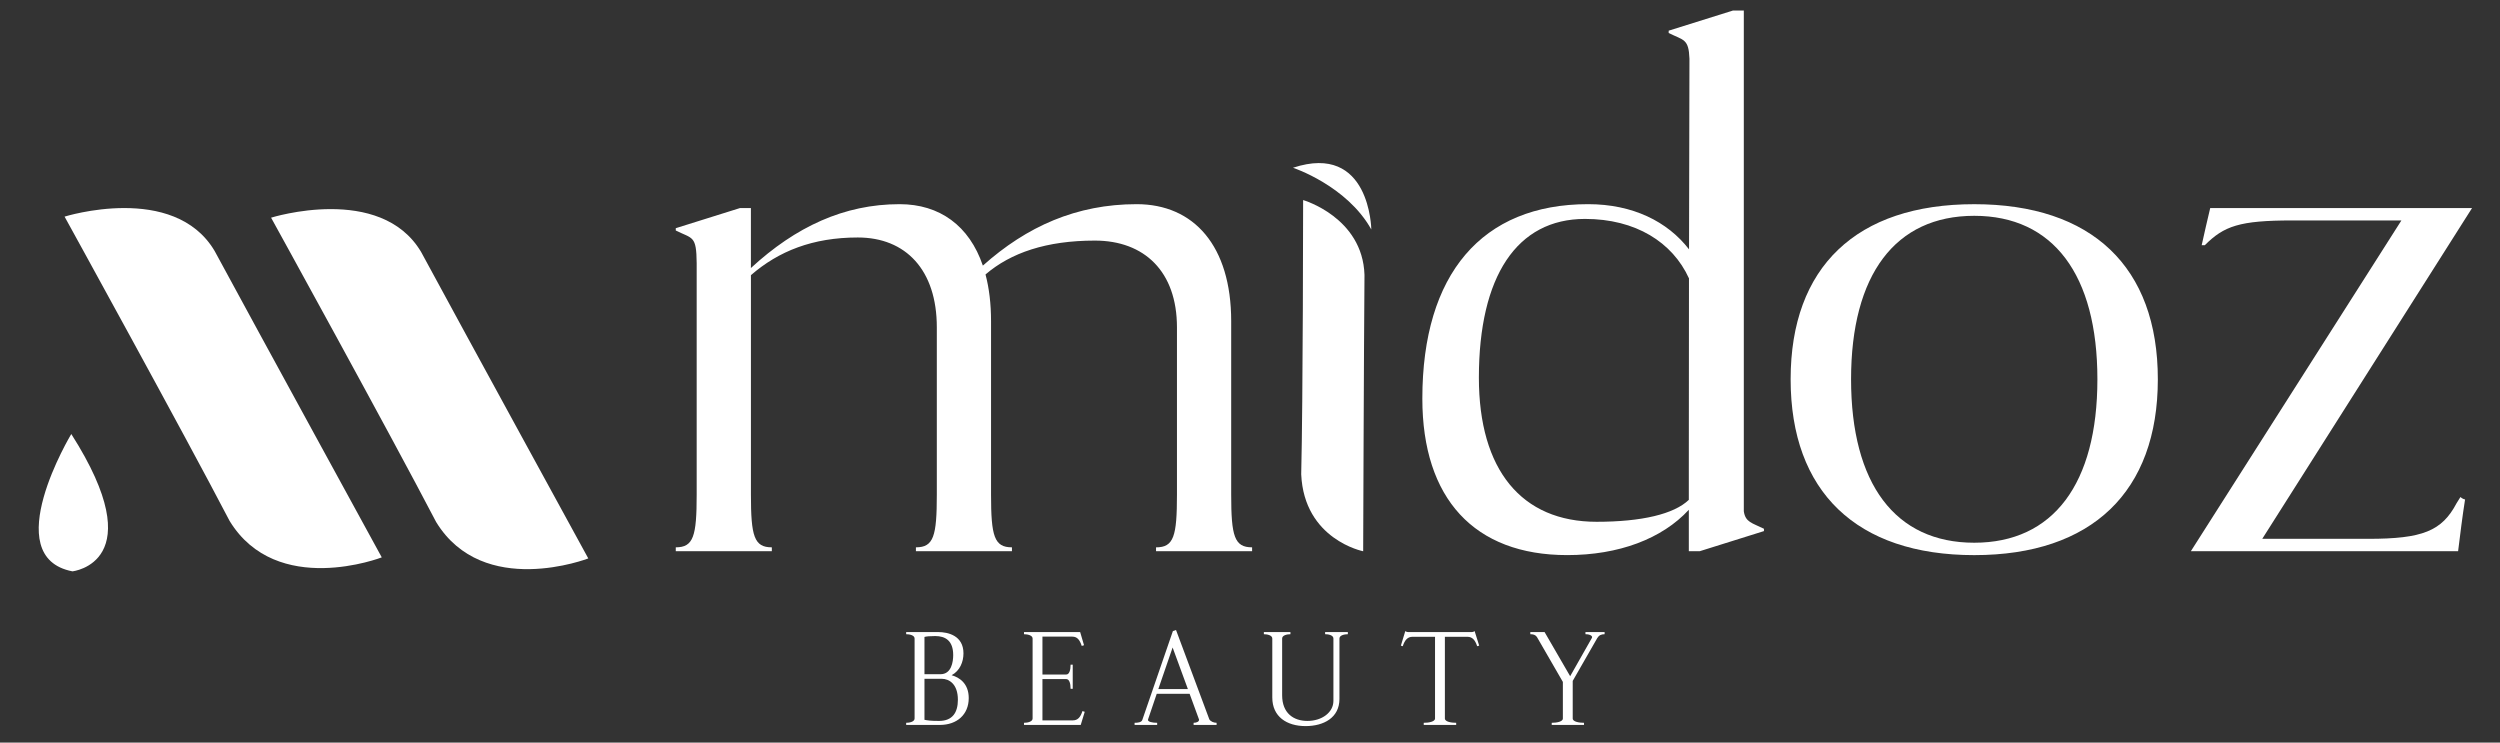
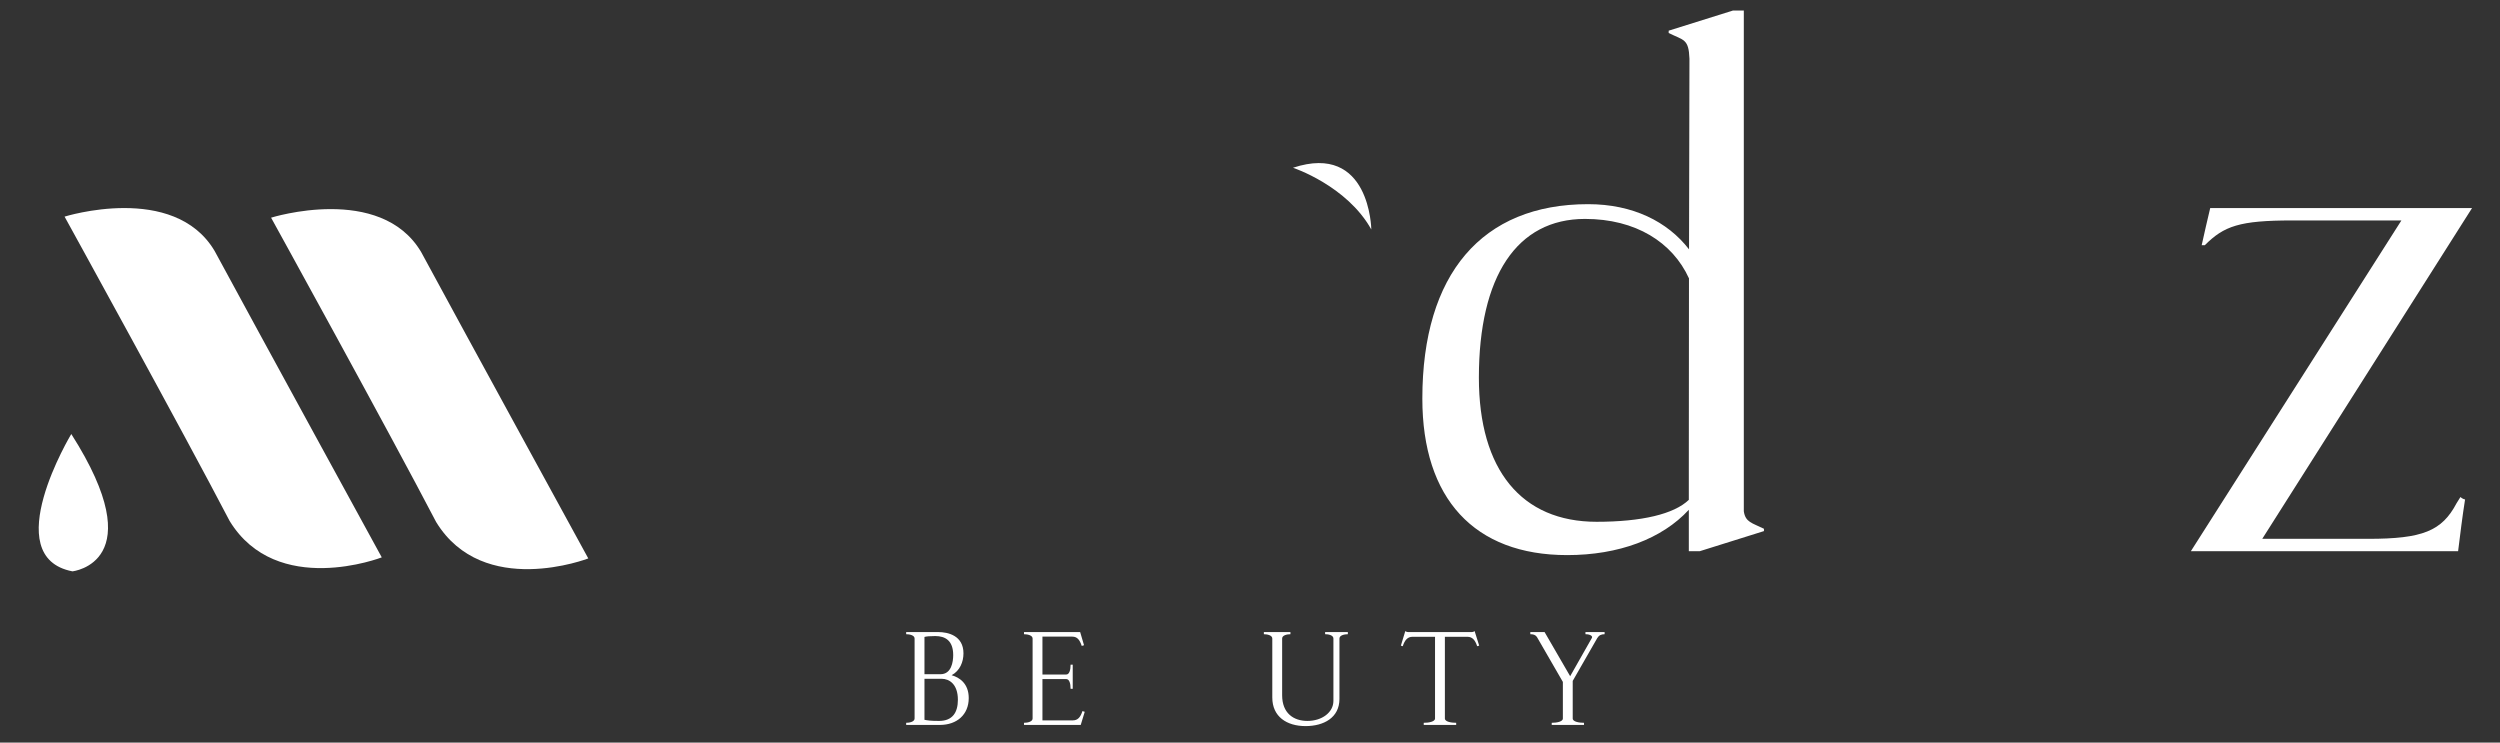
<svg xmlns="http://www.w3.org/2000/svg" id="Layer_1" x="0px" y="0px" viewBox="0 0 949.33 282" style="enable-background:new 0 0 949.33 282;" xml:space="preserve">
  <rect x="0" y="0" width="949.33" height="282" fill="#333333" stroke="none" />
  <style type="text/css">	.st0{fill:#FFFFFF;}</style>
  <g>
    <g>
      <path class="st0" d="M367.86,265.08c0,6.29-4.5,10.2-10.96,10.2h-12.8v-0.81c1.25,0,3.2-0.38,3.2-1.63v-30.38   c0-1.25-1.95-1.63-3.2-1.63v-0.81h12.21c3.63,0,9.55,1.3,9.55,8.08c0,3.26-1.36,6.62-4.5,8.3   C364.28,257.22,367.86,259.5,367.86,265.08 M351.05,241.86v14.16h6.08c4.18,0,4.83-4.72,4.83-7.27c0-5.48-2.98-7.22-6.83-7.22   C352.89,241.54,351.91,241.65,351.05,241.86 M363.74,265.73c0-5.97-3.31-7.97-6.13-7.97h-6.56v15.57   c1.09,0.22,2.22,0.43,5.53,0.43C361.73,273.76,363.74,270.51,363.74,265.73" />
      <path class="st0" d="M411.91,270.29l-1.52,4.99h-21.54v-0.81c1.25,0,3.26-0.38,3.26-1.63v-30.38c0-1.25-2.01-1.63-3.26-1.63v-0.81   h21.32l1.47,4.99l-0.87,0.27c-0.76-2.33-1.74-3.53-3.58-3.53h-11.34v14.38h9.06c1.14,0,1.63-1.68,1.63-3.74h0.81v9.17h-0.81   c0-2.06-0.49-3.69-1.63-3.69h-9.06v15.68h11.56c1.84,0,2.88-1.19,3.63-3.53L411.91,270.29z" />
-       <path class="st0" d="M461.98,274.47v0.81h-8.73v-0.81c1.19,0,2.17-0.49,2.06-1.25l-3.58-9.77h-12.48l-3.31,9.77   c-0.27,0.87,1.68,1.25,3.47,1.25v0.81h-8.57v-0.81c1.19,0,2.6-0.16,2.93-1.08l11.61-33.74l1.19-0.43l12.64,33.91   C459.65,273.93,460.84,274.47,461.98,274.47 M451.08,261.67l-5.8-15.79l-5.43,15.79H451.08z" />
      <path class="st0" d="M511.83,240.83c-1.25,0-3.2,0.38-3.2,1.63v22.95c0,7.16-6.02,10.31-12.86,10.31   c-7.16,0-12.64-3.58-12.64-10.85v-22.41c0-1.25-1.95-1.63-3.2-1.63v-0.81h10.09v0.81c-1.25,0-3.15,0.38-3.15,1.63V264   c0,6.83,4.34,9.76,9.6,9.76c5.53,0,9.87-3.25,9.87-7.6v-23.71c0-1.25-1.9-1.63-3.15-1.63v-0.81h8.63V240.83z" />
      <path class="st0" d="M560.93,245.39c-0.76-2.33-1.84-3.58-3.69-3.58h-8.57v31.03c0,1.25,2.49,1.63,4.29,1.63v0.81h-12.32v-0.81   c1.79,0,4.29-0.38,4.29-1.63v-31.03h-8.57c-1.84,0-2.93,1.25-3.69,3.58l-0.71-0.22l1.68-5.53c0.27,0.22,0.65,0.38,1.25,0.38h23.82   c0.6,0,0.98-0.16,1.25-0.38l1.74,5.53L560.93,245.39z" />
      <path class="st0" d="M609.31,240.83c-1.25,0-2.12,0.38-2.77,1.46l-9.33,16.28v14.27c0,1.25,2.49,1.63,4.29,1.63v0.81h-12.26v-0.81   c1.79,0,4.23-0.38,4.23-1.63v-13.89l-9.87-17.09c-0.6-0.81-1.36-1.03-2.49-1.03v-0.81h5.42l9.71,16.76l8.25-14.54   c0.38-0.71-0.65-1.41-2.44-1.41v-0.81h7.27V240.83z" />
    </g>
    <g>
      <g>
-         <path class="st0" d="M438.99,207.85c6.73,0,7.94-4.2,7.94-20v-63.54c0-21.18-12.35-32.95-31.18-32.95    c-18.38,0-31.9,4.61-41.52,12.86c1.38,5.21,2.1,11.13,2.1,17.73v65.89c0,15.8,1.22,20,7.94,20v1.47H347.8v-1.47    c6.72,0,7.94-4.2,7.94-20v-63.54c0-21.77-11.77-34.12-30-34.12c-17.1,0-30.07,5.18-40.59,14.31v83.35c0,15.8,1.22,20,7.94,20    v1.47h-36.48v-1.47c6.72,0,7.94-4.2,7.94-20v-87.9c-0.1-10.6-1.5-9.19-7.94-12.41v-0.88l24.41-7.65h4.12v22.78    c16.99-15.66,35.39-24.25,56.48-24.25c15.19,0,26.45,8.18,31.6,23.33c16.68-14.89,35.57-23.33,58.41-23.33    c21.77,0,35.89,15.89,35.89,44.42v65.89c0,15.8,1.22,20,7.94,20v1.47h-36.48V207.85z" />
        <path class="st0" d="M633.65,12.53v-0.88L658.06,4h4.12v190.14c0.6,4.23,3.23,4.44,7.65,6.65v0.88l-24.41,7.65h-4.12v-15.74    c-10.19,11.05-26.64,17.21-46.18,17.21c-35.3,0-55.01-21.47-55.01-59.42c0-47.36,22.65-73.84,62.95-73.84    c16.93,0,30.13,6.57,38.32,17.15c0.04-25.6,0.09-51.47,0.16-72.37C641.26,14.63,639.31,15.36,633.65,12.53 M601.88,83.13    c-25.89,0-40.3,21.77-40.3,60.3c0,35.01,16.18,54.71,44.71,54.71c17.13,0,29.39-2.92,35.01-8.33v-11.68    c0.01-18.47,0.03-44.85,0.06-72.42C635.1,91.99,621.11,83.13,601.88,83.13" />
-         <path class="st0" d="M749.68,77.54c44.71,0,69.72,23.83,69.72,66.48c0,42.65-25,66.78-69.72,66.78    c-44.71,0-69.72-24.12-69.72-66.78C679.96,101.36,704.96,77.54,749.68,77.54 M749.68,206.09c30,0,46.77-22.36,46.77-62.07    c0-39.71-16.77-62.07-46.77-62.07c-30,0-46.77,22.36-46.77,62.07C702.91,183.73,719.67,206.09,749.68,206.09" />
        <path class="st0" d="M933.42,209.32H831.93l79.96-125.61h-41.42c-20.11,0-25.95,2.12-33.24,9.41h-1.18    c1.07-4.63,2.1-9.57,3.24-14.12h99.43l-79.67,125.61h40.26c20.59,0,27.95-2.94,33.53-13.53l1.47-2.35c0,0,0.59,0.59,1.47,0.88    h0.29C935.05,196.03,934.22,202.9,933.42,209.32" />
-         <path class="st0" d="M494.84,75.97c0,0,22.6,6.53,23.3,28.42c-0.22,24.72-0.5,104.94-0.5,104.94s-22.42-4.42-23.53-29.22    C494.79,152.81,494.84,75.97,494.84,75.97" />
        <path class="st0" d="M490.99,63.7c0,0,20.44,6.75,29.74,23.44C520.73,87.14,520.33,54.01,490.99,63.7" />
      </g>
      <path class="st0" d="M27.07,164.81c0,0-28.11,46.64,0.43,52.15C27.5,216.96,58.21,213.66,27.07,164.81" />
      <path class="st0" d="M24.52,82.26c0,0,41.5-13.02,56.97,13.02c16.28,30.11,63.48,116.37,63.48,116.37s-39.88,15.46-57.78-13.83   C69.71,164.28,24.52,82.26,24.52,82.26" />
      <path class="st0" d="M102.94,82.66c0,0,41.5-13.02,56.97,13.02c16.28,30.11,63.48,116.37,63.48,116.37s-39.88,15.46-57.78-13.83   C148.14,164.68,102.94,82.66,102.94,82.66" />
    </g>
  </g>
</svg>